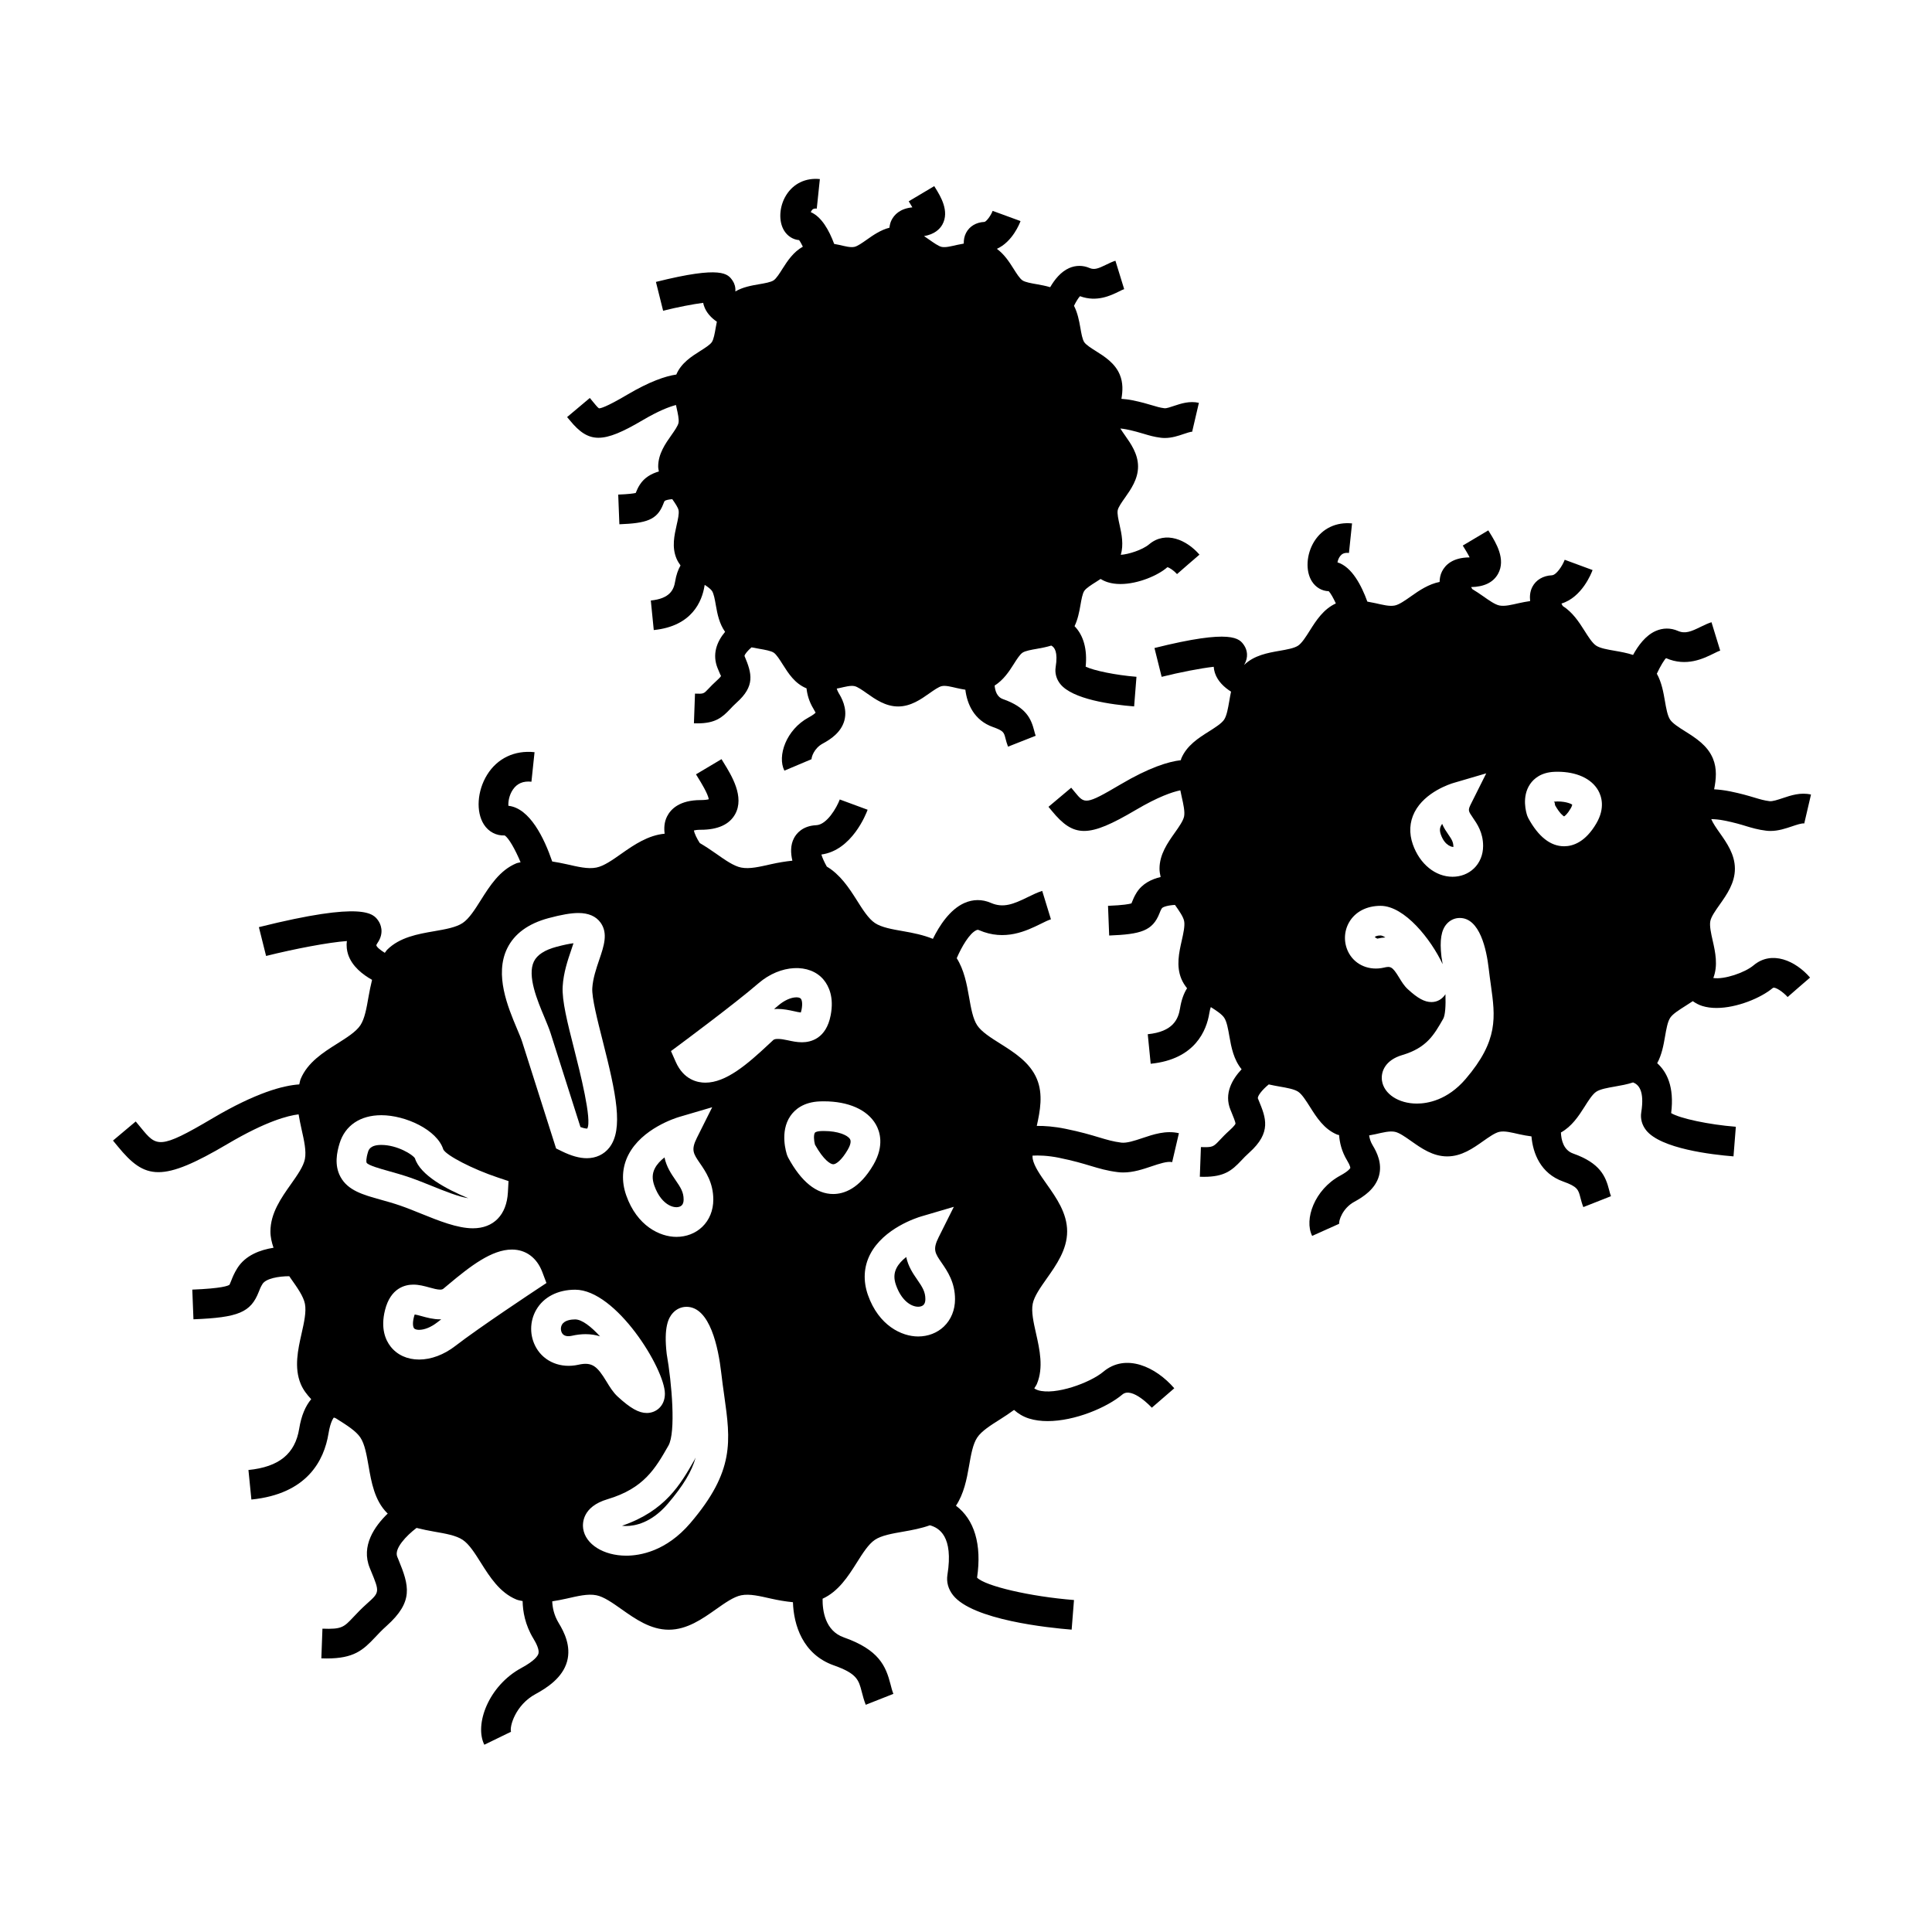
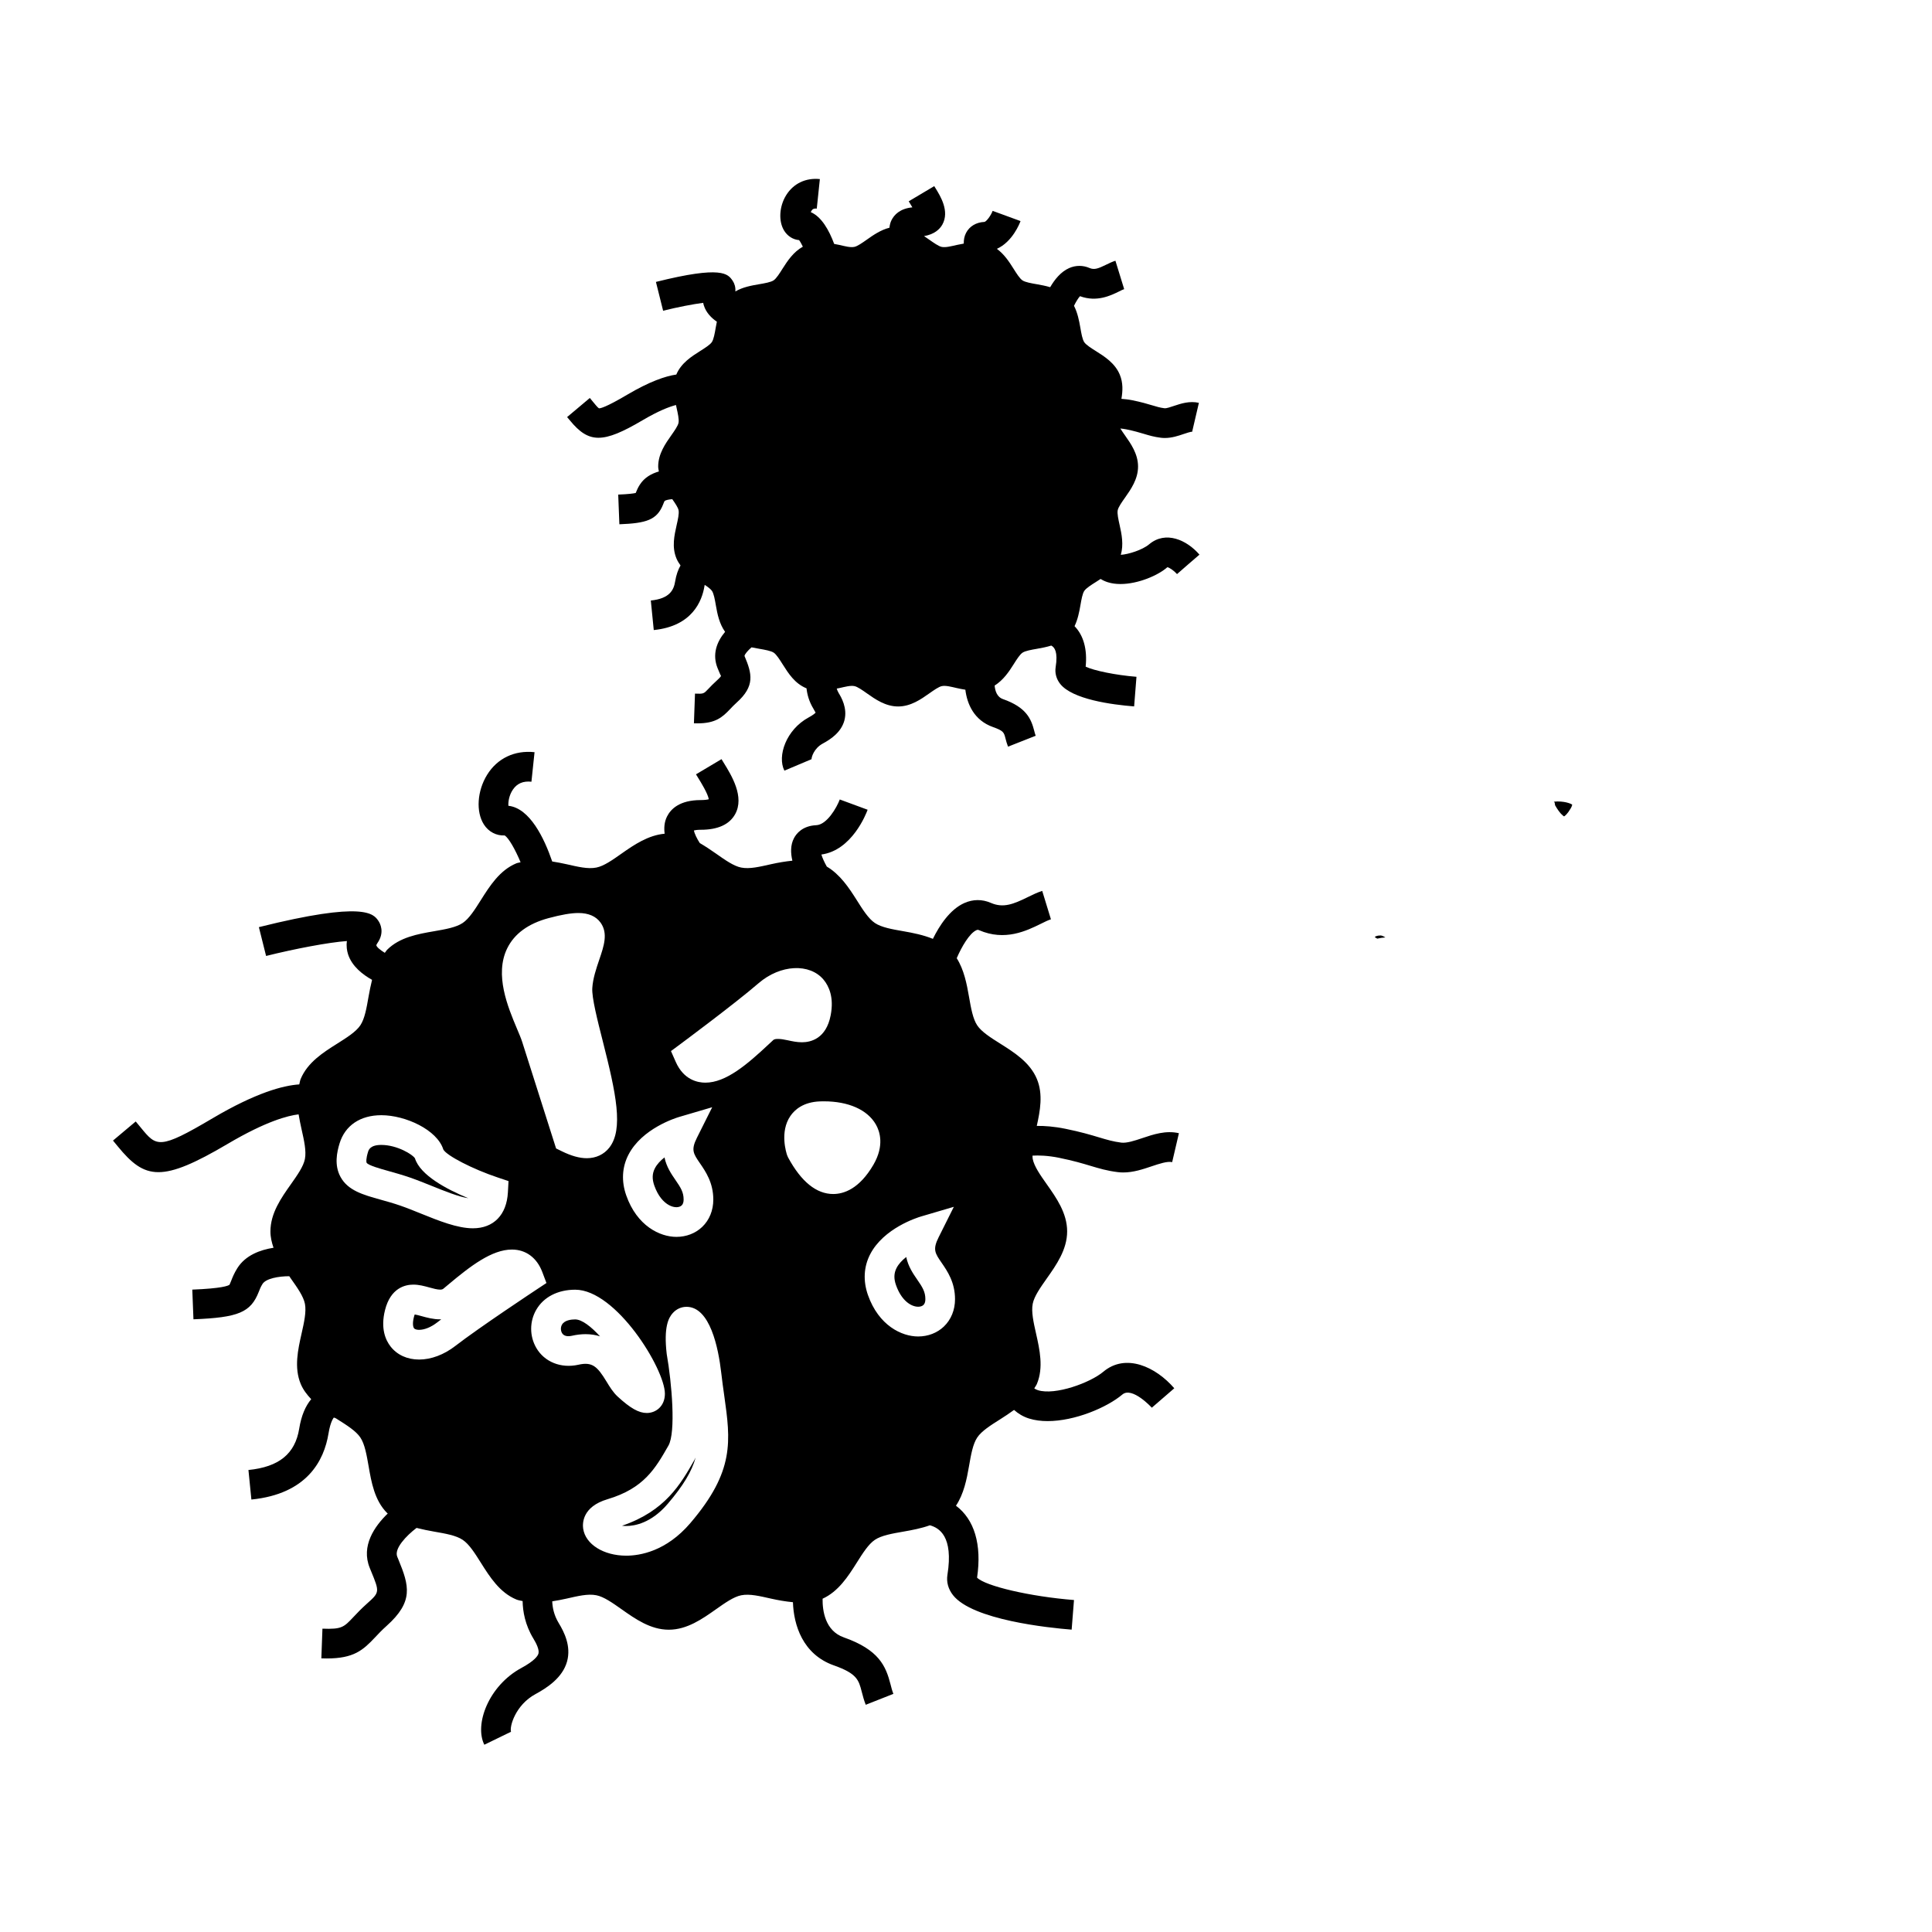
<svg xmlns="http://www.w3.org/2000/svg" fill="#000000" width="800px" height="800px" version="1.1" viewBox="144 144 512 512">
  <g>
    <path d="m308.85 548.34c0.336 0.043 0.707 0.062 1.113 0.062 2.231 0 6.629-0.766 11-5.879 4.188-4.902 6.383-8.645 7.394-12.27-0.121 0.262-0.246 0.508-0.383 0.746-3.602 6.309-7.664 13.426-19.125 17.34z" />
    <path d="m384.16 477.12c-1.07 0.836-2.004 1.816-2.57 2.922-0.699 1.371-0.746 2.812-0.141 4.523 1.492 4.231 4.098 5.734 5.879 5.734 0.582 0 1.082-0.168 1.395-0.469 0.336-0.324 0.508-0.844 0.508-1.543 0-1.941-0.77-3.164-2.144-5.152-1.105-1.605-2.422-3.519-2.926-6.016z" />
    <path d="m508.33 392.36 0.656 0.387c0.734-0.168 1.453-0.273 2.152-0.316-0.492-0.32-0.93-0.508-1.289-0.523-0.91 0.008-1.426 0.238-1.52 0.453z" />
-     <path d="m362.34 443.73-0.73 0.012c-0.84 0.031-1.492 0.211-1.652 0.445-0.363 0.523-0.289 2.043 0.016 3.152 2.289 4.098 4.113 5.207 4.848 5.207 0.793 0 2.289-1.188 3.824-3.832 0.426-0.723 1.066-2.051 0.629-2.809-0.617-1.078-3.199-2.176-6.934-2.176z" />
-     <path d="m529.17 368.44c-0.016-1.312-0.445-1.977-1.34-3.281-0.52-0.754-1.16-1.684-1.648-2.828-0.117 0.164-0.219 0.332-0.309 0.504-0.234 0.461-0.453 1.148-0.035 2.324 1.102 3.156 3.211 3.34 3.332 3.281z" />
-     <path d="m356.23 412.32c0.059-0.172 0.125-0.426 0.195-0.762 0.305-1.586 0.102-2.531-0.195-2.887-0.262-0.32-0.855-0.367-1.18-0.367-1.438 0-3.258 0.828-4.863 2.215-0.332 0.285-0.676 0.582-1.051 0.891 0.305-0.027 0.609-0.035 0.922-0.035 1.59 0 3.051 0.32 4.34 0.598 0.656 0.152 1.336 0.301 1.832 0.348z" />
    <path d="m296.43 493.66c-1.008 0-2.809 0.18-3.5 1.387-0.379 0.656-0.379 1.547 0.004 2.215 0.453 0.781 1.371 1.004 2.629 0.73 1.254-0.285 2.473-0.426 3.617-0.426 1.426 0 2.699 0.211 3.832 0.578-2.406-2.617-4.812-4.484-6.582-4.484z" />
    <path d="m324.66 463.44c0.336-0.324 0.508-0.844 0.508-1.547 0-1.941-0.77-3.164-2.141-5.148-1.105-1.609-2.418-3.519-2.93-6.019-1.07 0.84-2.004 1.816-2.566 2.93-0.699 1.371-0.738 2.809-0.137 4.523 1.973 5.617 5.992 6.481 7.266 5.262z" />
    <path d="m260.64 493.64c-1.828 0-3.469-0.453-4.918-0.852-0.629-0.172-1.324-0.367-1.816-0.441-0.066 0.172-0.152 0.414-0.234 0.754-0.398 1.586-0.219 2.555 0.051 2.902 0.293 0.379 1.043 0.418 1.348 0.418 1.426 0 3.168-0.707 4.769-1.953 0.34-0.27 0.715-0.547 1.098-0.836-0.098 0.008-0.199 0.008-0.297 0.008z" />
-     <path d="m289.9 417.76 7.926 24.918c0.938 0.348 1.465 0.398 1.684 0.398l0.117-0.004c1.324-2.184-1.941-15.02-3.504-21.195-1.738-6.824-3.234-12.711-3.008-16.465 0.215-3.641 1.348-6.965 2.258-9.629 0.195-0.562 0.414-1.211 0.605-1.816-1.09 0.133-2.523 0.418-4.57 0.965-3.07 0.824-5.059 2.121-5.91 3.856-1.852 3.785 0.93 10.402 2.769 14.777 0.668 1.609 1.266 3.039 1.633 4.195z" />
    <path d="m258.48 458.3c3.312 1.34 7 2.832 9.621 3.238-5.699-2.352-12.73-6.078-14.133-10.562-0.516-0.957-4.676-3.559-8.918-3.559-2.953 0-3.359 1.324-3.527 1.883-0.562 1.844-0.457 2.66-0.371 2.824 0.383 0.699 3.648 1.609 5.809 2.211 1.73 0.484 3.641 1.02 5.688 1.723 1.859 0.645 3.836 1.441 5.832 2.242z" />
    <path d="m555.73 356.48c0.348 0.004 0.285 0.477 0.387 0.93 1.223 2.156 2.094 2.785 2.383 2.949 0.234-0.141 0.887-0.641 1.754-2.125 0.332-0.57 0.398-0.918 0.398-1.004-0.137-0.109-1.434-0.836-3.91-0.836-0.711 0.023-0.941 0.07-1.012 0.086z" />
    <path d="m424.8 450.86c3.648 0.738 6.047 1.457 8.16 2.09 2.383 0.715 4.445 1.328 7.258 1.676 0.488 0.062 0.977 0.09 1.457 0.09 2.684 0 5.231-0.859 7.527-1.633 2.051-0.691 4.172-1.395 5.434-1.105l1.789-7.668c-3.449-0.805-6.785 0.32-9.73 1.312-1.996 0.672-4.062 1.348-5.5 1.191-2.164-0.27-3.762-0.746-5.973-1.406-2.164-0.652-4.859-1.453-8.852-2.262-3.039-0.621-5.551-0.793-7.613-0.766 0.883-3.988 1.711-8.391 0.035-12.422-1.828-4.41-6.016-7.043-9.703-9.371-2.551-1.605-4.961-3.129-6.109-4.84-1.164-1.746-1.652-4.57-2.18-7.562-0.594-3.418-1.312-7.164-3.258-10.25 1.289-3.012 3.387-6.613 5.211-7.422 0.301-0.133 0.441-0.121 0.691-0.012 6.879 2.984 12.594 0.18 16.391-1.684 0.973-0.477 1.859-0.934 2.672-1.188l-2.309-7.527c-1.164 0.355-2.445 0.965-3.832 1.648-3.769 1.852-6.477 2.965-9.777 1.527-2.293-0.996-4.719-0.988-7.016 0.031-3.863 1.711-6.656 6.051-8.348 9.5-2.519-1.027-5.246-1.574-7.805-2.019-2.992-0.52-5.816-1.008-7.562-2.18-1.715-1.148-3.234-3.559-4.84-6.109-2.043-3.242-4.398-6.769-7.91-8.844-0.613-1.09-1.172-2.297-1.434-3.195 8.082-1.102 11.84-10.73 12.254-11.867l-7.383-2.723c-0.812 2.168-3.402 6.68-6.219 6.816-3.68 0.168-5.297 2.242-5.93 3.465-0.949 1.828-0.883 3.938-0.41 5.941-1.891 0.195-3.809 0.52-5.652 0.934-2.969 0.66-5.664 1.34-7.926 0.887-1.973-0.387-4.266-2.012-6.703-3.727-1.34-0.945-2.769-1.895-4.258-2.766-0.754-1.145-1.418-2.539-1.555-3.336 0.32-0.082 0.883-0.184 1.812-0.184 4.519 0 7.578-1.387 9.102-4.109 2.57-4.613-0.945-10.297-3.043-13.691l-0.555-0.914-6.766 4.023 0.629 1.027c0.656 1.059 2.535 4.098 2.762 5.574-0.352 0.102-1.004 0.219-2.121 0.219-5.606 0-7.957 2.371-8.949 4.359-0.73 1.469-0.824 3.039-0.629 4.555-4.344 0.398-8.078 2.914-11.379 5.242-2.43 1.715-4.727 3.336-6.707 3.727-2.258 0.457-4.949-0.219-7.914-0.887-1.238-0.277-2.516-0.523-3.793-0.723-2.125-6.188-5.934-14.137-11.613-14.758-0.074-1.035 0.172-2.809 1.211-4.32 1.113-1.617 2.723-2.293 4.894-2.059l0.824-7.828c-5.305-0.562-9.875 1.633-12.574 6-2.633 4.258-2.996 9.789-0.859 13.145 1.258 1.977 3.344 3.035 5.535 2.922 1.066 0.707 2.75 3.648 4.199 7.106-0.371 0.109-0.781 0.141-1.141 0.289-4.402 1.832-7.043 6.016-9.367 9.699-1.605 2.551-3.129 4.961-4.844 6.109-1.742 1.172-4.57 1.66-7.559 2.18-4.273 0.738-9.121 1.578-12.465 4.922-0.242 0.242-0.387 0.547-0.605 0.805-1.207-0.738-2.172-1.539-2.25-2.016 0 0 0.02-0.172 0.27-0.531 2.035-2.906 0.723-5.273 0.273-5.93-1.285-1.863-3.664-5.328-31.668 1.668l1.91 7.637c7.582-1.895 16.582-3.609 21.418-3.953-0.195 1.379 0.012 2.586 0.309 3.516 1.027 3.203 3.938 5.41 6.356 6.766-0.371 1.512-0.676 3.035-0.934 4.492-0.52 2.992-1.008 5.816-2.172 7.559-1.148 1.715-3.559 3.234-6.102 4.84-3.695 2.324-7.871 4.965-9.707 9.379-0.195 0.469-0.242 0.961-0.371 1.438-4.293 0.285-11.488 2.199-22.949 8.965-14.211 8.398-14.863 7.598-19.07 2.461l-1.324-1.602-6.023 5.062 1.258 1.527c3.617 4.418 6.539 6.844 10.781 6.844 4.188 0 9.672-2.367 18.383-7.512 10.148-5.988 15.938-7.477 18.766-7.805 0.227 1.34 0.5 2.664 0.781 3.93 0.672 2.984 1.309 5.809 0.887 7.918-0.387 1.969-2.012 4.266-3.727 6.695-2.535 3.586-5.406 7.644-5.406 12.484 0 1.523 0.348 2.945 0.82 4.324-3.481 0.547-7.414 1.953-9.59 5.406-0.852 1.348-1.312 2.531-1.648 3.394-0.148 0.371-0.352 0.887-0.418 0.992-0.355 0.289-2.031 0.992-9.871 1.301l0.309 7.867c11.934-0.469 15.172-1.832 17.312-7.289 0.234-0.605 0.492-1.297 0.988-2.078 0.914-1.449 4.266-2.051 7.09-2.051 0.141 0.199 0.285 0.414 0.418 0.613 1.723 2.43 3.344 4.723 3.731 6.691 0.414 2.109-0.219 4.93-0.891 7.918-0.949 4.207-2.019 8.984-0.227 13.312 0.656 1.574 1.664 2.859 2.785 4.051-1.523 1.82-2.625 4.371-3.184 7.828-1.082 6.656-5.352 10.129-13.449 10.941l0.781 7.828c14.777-1.48 19.27-10.344 20.438-17.512 0.547-3.375 1.422-4.172 1.395-4.207 0.137 0.004 0.445 0.121 0.637 0.242 0.102 0.062 0.203 0.133 0.301 0.195 2.547 1.605 4.953 3.121 6.102 4.84 1.172 1.746 1.66 4.578 2.184 7.566 0.738 4.273 1.578 9.117 4.918 12.457 0.047 0.047 0.109 0.074 0.164 0.121-3.484 3.363-7.16 8.602-4.769 14.434l0.336 0.82c2.305 5.606 2.305 5.606-1.133 8.68-1.457 1.309-2.562 2.465-3.512 3.481-2.566 2.723-3.09 3.301-8.234 3.106l-0.289 7.867c0.5 0.016 0.977 0.027 1.434 0.027 7.16 0 9.59-2.172 12.82-5.606 0.824-0.875 1.762-1.883 3.027-3.012 7.231-6.465 5.988-10.668 3.164-17.539l-0.332-0.809c-0.875-2.141 2.414-5.574 5.117-7.629 1.57 0.395 3.148 0.715 4.664 0.98 2.992 0.52 5.816 1.008 7.562 2.18 1.723 1.148 3.238 3.559 4.844 6.109 2.324 3.688 4.961 7.871 9.371 9.699 0.52 0.215 1.105 0.289 1.668 0.418 0.043 2.691 0.637 6.289 2.852 9.934 0.766 1.254 1.617 2.965 1.344 3.977-0.164 0.605-0.973 1.895-4.535 3.824-8.711 4.719-12.492 14.988-9.809 20.34l7.074-3.441c-0.438-1.375 1.176-7.106 6.481-9.977 3.035-1.645 7.199-4.328 8.383-8.691 1.086-4.019-0.746-7.703-2.215-10.125-1.309-2.144-1.668-4.231-1.723-5.773 1.273-0.199 2.547-0.441 3.785-0.719 2.961-0.668 5.648-1.344 7.914-0.887 1.973 0.387 4.273 2.012 6.707 3.731 3.586 2.531 7.644 5.398 12.48 5.398 4.84 0 8.902-2.871 12.484-5.398 2.43-1.715 4.723-3.336 6.703-3.727 2.273-0.453 4.949 0.227 7.914 0.887 1.891 0.426 3.863 0.766 5.801 0.949 0.195 6.016 2.57 13.824 10.852 16.746 6.137 2.164 6.582 3.879 7.383 6.996 0.289 1.117 0.594 2.262 1.055 3.441l7.328-2.891c-0.34-0.859-0.547-1.699-0.754-2.516-1.254-4.863-3.055-9.164-12.387-12.453-4.992-1.762-5.664-7.137-5.621-10.25 4.184-1.906 6.769-5.914 9.027-9.5 1.605-2.547 3.121-4.953 4.832-6.102 1.746-1.172 4.578-1.66 7.562-2.18 2.289-0.398 4.719-0.855 7.016-1.676 2.418 0.676 6.289 2.875 4.648 13.129-0.305 1.906 0.211 3.769 1.48 5.391 5.176 6.574 25.367 8.652 31.438 9.137l0.621-7.848c-11.594-0.918-23.496-3.695-25.684-5.934 1.297-8.82-0.73-15.418-5.594-19.062 2.09-3.137 2.852-7 3.465-10.523 0.52-2.992 1.008-5.82 2.18-7.562 1.148-1.715 3.559-3.234 6.109-4.84 1.203-0.762 2.434-1.578 3.641-2.457 1.102 0.988 2.41 1.785 3.969 2.277 1.516 0.473 3.184 0.684 4.93 0.684 7.207 0 15.703-3.59 19.805-7.047 2.582-2.172 7.758 3.438 7.805 3.496l5.953-5.148c-4.863-5.648-12.836-9.41-18.824-4.367-3.438 2.898-12.746 6.309-17.309 4.875-0.43-0.137-0.723-0.305-0.973-0.488 0.227-0.402 0.523-0.754 0.707-1.195 1.789-4.324 0.719-9.094-0.227-13.305-0.672-2.984-1.309-5.809-0.887-7.918 0.387-1.973 2.012-4.273 3.727-6.707 2.531-3.586 5.394-7.644 5.394-12.473 0-4.84-2.867-8.902-5.394-12.484-1.715-2.43-3.336-4.727-3.727-6.703-0.051-0.273-0.047-0.586-0.066-0.887 1.578-0.09 3.969-0.055 7.18 0.594zm-114.27-0.812c3.574-6.977 12.523-9.777 13.535-10.07l8.676-2.551-4.047 8.094c-1.621 3.234-0.957 4.199 0.812 6.773 1.492 2.168 3.527 5.133 3.527 9.613 0 2.852-1.043 5.422-2.938 7.231-1.785 1.711-4.215 2.648-6.84 2.648-4.356 0-10.449-2.883-13.297-11-1.316-3.738-1.113-7.453 0.57-10.738zm-32.113-54.727c1.895-3.871 5.578-6.559 10.941-8.004 3.469-0.93 5.988-1.359 7.93-1.359 2.684 0 4.664 0.867 5.883 2.566 2.019 2.824 0.867 6.207-0.355 9.789-0.793 2.332-1.695 4.977-1.852 7.551-0.148 2.531 1.34 8.398 2.781 14.066 3.519 13.855 5.543 23.301 1.742 28.191-1.418 1.816-3.539 2.816-5.977 2.816-1.938 0-4.106-0.605-6.633-1.848l-1.508-0.738-8.973-28.207c-0.309-0.973-0.824-2.18-1.395-3.531-2.391-5.691-6.012-14.293-2.586-21.293zm-44.172 60.582c-1.711-3.121-0.965-6.574-0.25-8.906 1.453-4.738 5.481-7.457 11.059-7.457 6.418 0 14.805 3.883 16.43 9.086 0.84 1.605 7.734 5.184 14.434 7.422l2.844 0.949-0.164 2.996c-0.324 5.961-3.789 9.516-9.27 9.516-4.125 0-9.047-1.988-13.809-3.914-1.859-0.75-3.699-1.5-5.434-2.094-1.883-0.652-3.652-1.141-5.246-1.586-4.621-1.289-8.621-2.406-10.594-6.012zm30.41 44.797c-2.996 2.312-6.402 3.594-9.582 3.594-3.137 0-5.82-1.223-7.559-3.449-1.348-1.727-2.699-4.801-1.48-9.656 1.469-5.871 5.332-6.75 7.504-6.75 1.523 0 2.922 0.387 4.277 0.762 1.012 0.277 2.062 0.566 2.824 0.566 0.473 0 0.688-0.105 0.922-0.293l1.242-1.039c5.836-4.894 11.52-9.289 16.867-9.289 3.68 0 6.602 2.156 8.031 5.918l1.117 2.949-2.629 1.738c-0.145 0.098-15.07 9.957-21.535 14.949zm21.461 0.492c-1.801-3.117-1.801-6.981-0.004-10.086 1.953-3.379 5.715-5.32 10.324-5.32 10.859 0.004 23.77 21.035 23.77 27.559 0 3.352-2.414 5.113-4.797 5.113-2.125 0-4.367-1.266-7.727-4.359-1.219-1.125-2.106-2.582-2.961-3.992-2.43-4-3.769-5.266-7.422-4.441-4.633 1.043-9.031-0.742-11.184-4.473zm40.836 46.441c-6.418 7.516-13.398 8.637-16.988 8.637-6.016 0-10.816-3.019-11.418-7.168-0.195-1.324-0.293-5.793 6.449-7.793 9.672-2.883 12.676-8.133 16.148-14.211 1.996-3.488 0.906-16.551-0.457-24.277-0.84-7.195 0.508-9.621 1.594-10.832 0.961-1.074 2.258-1.668 3.652-1.668 6.25 0 8.445 10.914 9.195 17.418 0.25 2.203 0.539 4.227 0.805 6.113 1.688 12.027 2.809 19.977-8.98 33.781zm21.996-128.03-1.188 1.102c-5.746 5.379-11.355 10.211-16.836 10.211-2.019 0-5.719-0.715-7.836-5.488l-1.273-2.883 2.531-1.875c0.141-0.109 14.512-10.766 20.676-16.102 5.793-5 13.586-5.363 17.266-0.902 1.355 1.645 2.777 4.602 1.852 9.383-1.195 6.231-5.289 7.164-7.621 7.164-1.332 0-2.598-0.273-3.816-0.539-1.859-0.418-3.305-0.48-3.754-0.07zm15.871 40.824c-4.457 0-8.48-3.25-11.953-9.66l-0.262-0.594c-0.215-0.625-2.027-6.223 0.855-10.422 1.148-1.676 3.441-3.711 7.863-3.871l1.023-0.016c6.512 0 11.531 2.231 13.766 6.129 1.035 1.801 2.324 5.582-0.656 10.695-3.738 6.394-7.844 7.738-10.637 7.738zm29.336 35.105c-1.785 1.711-4.215 2.648-6.84 2.648-4.352 0-10.449-2.883-13.305-10.996-1.312-3.742-1.113-7.453 0.57-10.742 3.574-6.969 12.516-9.773 13.531-10.07l8.668-2.551-4.039 8.086c-1.617 3.238-0.957 4.199 0.82 6.773 1.492 2.168 3.531 5.133 3.531 9.613 0.004 2.856-1.043 5.422-2.938 7.238z" />
    <path d="m302.61 260.01c2.871 0 6.418-1.539 11.629-4.613 4.312-2.547 7.152-3.609 8.906-4.066 0.059 0.246 0.105 0.504 0.156 0.75 0.34 1.512 0.691 3.074 0.516 3.973-0.164 0.82-1.098 2.144-1.922 3.312-1.543 2.188-3.469 4.914-3.469 8.27 0 0.457 0.109 0.875 0.18 1.309-1.914 0.551-3.836 1.574-5.074 3.543-0.453 0.715-0.738 1.355-1.066 2.156-0.586 0.133-1.879 0.32-4.633 0.426l0.309 7.867c7.141-0.277 9.973-1.125 11.613-5.312 0.109-0.273 0.219-0.594 0.367-0.855 0.277-0.234 1.113-0.414 2.035-0.488 0.75 1.07 1.527 2.199 1.668 2.93 0.18 0.902-0.172 2.465-0.516 3.973-0.609 2.715-1.301 5.785-0.047 8.801 0.289 0.691 0.668 1.301 1.082 1.863-0.652 1.148-1.145 2.531-1.422 4.231-0.355 2.219-1.406 4.555-6.449 5.062l0.781 7.828c10.219-1.023 12.801-7.731 13.434-11.637 0.02-0.137 0.047-0.227 0.066-0.34 0.84 0.551 1.602 1.117 1.93 1.609 0.492 0.738 0.766 2.305 1.027 3.816 0.402 2.32 0.918 4.879 2.449 7.027-2.211 2.625-3.481 5.977-1.977 9.652 0.367 0.887 0.824 1.988 0.906 2.043-0.016 0.035-0.203 0.383-1.145 1.223-0.898 0.805-1.578 1.523-2.168 2.141-1.312 1.395-1.301 1.387-3.594 1.312l-0.285 7.867c0.309 0.012 0.605 0.016 0.887 0.016 4.766 0 6.574-1.523 8.723-3.801 0.457-0.484 0.98-1.043 1.684-1.676 4.945-4.418 4.109-7.672 2.109-12.391 0.066-0.477 0.883-1.434 1.859-2.281 0.703 0.152 1.402 0.273 2.074 0.387 1.512 0.262 3.074 0.535 3.82 1.027 0.719 0.484 1.594 1.875 2.371 3.102 1.496 2.367 3.191 5.055 6.25 6.324 0.02 0.004 0.043 0.004 0.062 0.016 0.172 1.602 0.656 3.484 1.828 5.406 0.371 0.613 0.508 0.977 0.582 1.039-0.164 0.184-0.629 0.621-1.836 1.27-5.988 3.242-8.383 10.242-6.438 14.105l7.199-3.039c-0.031-0.52 0.625-2.871 2.984-4.144 2.047-1.105 4.859-2.945 5.715-6.109 0.891-3.305-0.891-6.246-1.48-7.215-0.258-0.426-0.426-0.844-0.547-1.242 0.234-0.047 0.484-0.09 0.719-0.137 1.547-0.348 2.922-0.73 3.977-0.516 0.82 0.164 2.144 1.098 3.312 1.926 2.188 1.543 4.914 3.469 8.262 3.469 3.359 0 6.082-1.926 8.27-3.473 1.172-0.824 2.492-1.758 3.305-1.922 1.059-0.215 2.43 0.168 3.977 0.516 0.734 0.164 1.496 0.32 2.266 0.438 0.457 3.777 2.293 8.117 7.328 9.898 2.785 0.988 2.891 1.406 3.297 2.981 0.184 0.719 0.383 1.453 0.684 2.211l7.328-2.887c-0.172-0.438-0.273-0.871-0.379-1.285-0.824-3.195-2.078-6.246-8.309-8.438-1.602-0.566-2.074-2.219-2.188-3.586 2.297-1.434 3.809-3.688 5.016-5.606 0.77-1.227 1.648-2.617 2.371-3.102 0.738-0.492 2.371-0.777 3.816-1.027 1.227-0.215 2.523-0.461 3.801-0.855 0.898 0.457 1.805 1.707 1.164 5.719-0.246 1.555 0.18 3.129 1.195 4.426 3.234 4.109 13.664 5.512 19.602 5.977l0.621-7.848c-5.414-0.43-11.301-1.633-13.465-2.688 0.469-4.613-0.582-8.312-2.945-10.727 0.855-1.793 1.242-3.731 1.555-5.535 0.262-1.512 0.531-3.074 1.027-3.82 0.484-0.719 1.867-1.594 3.098-2.367 0.395-0.246 0.809-0.52 1.223-0.793 0.57 0.352 1.203 0.652 1.891 0.867 1.051 0.332 2.195 0.477 3.375 0.477 4.734 0 10.055-2.34 12.418-4.449 0.508 0.031 1.805 0.945 2.57 1.816l2.965-2.586 2.981-2.57c-3.363-3.894-8.965-6.418-13.328-2.746-1.816 1.531-5.574 2.684-7.516 2.797 0.777-2.707 0.242-5.426-0.305-7.852-0.336-1.512-0.691-3.07-0.516-3.969 0.164-0.82 1.098-2.144 1.922-3.312 1.543-2.188 3.469-4.914 3.469-8.266 0-3.352-1.926-6.078-3.469-8.266-0.418-0.594-0.859-1.223-1.223-1.812 0.488 0.051 0.977 0.105 1.57 0.219 2.082 0.426 3.469 0.84 4.644 1.191 1.41 0.426 2.738 0.82 4.527 1.039 0.355 0.047 0.707 0.062 1.055 0.062 1.848 0 3.539-0.566 4.934-1.039 0.77-0.258 1.922-0.656 2.297-0.609l1.789-7.668c-2.465-0.566-4.762 0.199-6.602 0.812-0.855 0.289-1.996 0.684-2.508 0.625-1.223-0.152-2.125-0.438-3.242-0.77-1.348-0.402-2.938-0.875-5.336-1.359-1.066-0.215-1.957-0.289-2.844-0.363 0.352-2.062 0.469-4.246-0.43-6.406-1.27-3.066-4.074-4.832-6.328-6.25-1.227-0.77-2.617-1.648-3.098-2.371-0.492-0.738-0.766-2.305-1.027-3.816-0.332-1.895-0.73-3.953-1.684-5.816 0.52-1.066 1.129-2.062 1.594-2.547 4.461 1.645 8.133-0.172 10.379-1.27 0.484-0.234 0.918-0.477 1.324-0.598l-2.32-7.527c-0.75 0.23-1.586 0.621-2.477 1.059-2.082 1.023-3.121 1.406-4.375 0.871-1.742-0.762-3.672-0.754-5.422 0.02-2.219 0.988-3.863 3.074-5.012 5.059-1.191-0.348-2.394-0.586-3.539-0.781-1.512-0.262-3.074-0.535-3.809-1.023-0.723-0.484-1.602-1.875-2.371-3.102-1.102-1.754-2.441-3.816-4.41-5.254 4.121-1.859 6.031-6.703 6.269-7.359l-7.391-2.707c-0.461 1.258-1.695 2.902-2.199 2.93-2.172 0.105-3.938 1.16-4.844 2.906-0.473 0.906-0.629 1.875-0.609 2.84-0.629 0.109-1.258 0.227-1.863 0.363-1.543 0.348-2.918 0.719-3.977 0.516-0.82-0.164-2.141-1.098-3.312-1.922-0.43-0.305-0.902-0.625-1.375-0.945 2.734-0.461 4.172-1.828 4.848-3.043 1.973-3.543-0.5-7.543-1.828-9.684l-0.316-0.516-6.766 4.023 0.383 0.629c0.137 0.219 0.355 0.578 0.586 0.973-3.301 0.32-4.828 1.988-5.535 3.406-0.324 0.656-0.469 1.328-0.539 1.988-2.336 0.598-4.32 1.977-5.988 3.16-1.172 0.824-2.492 1.758-3.312 1.922-1.059 0.215-2.43-0.164-3.973-0.516-0.445-0.102-0.914-0.18-1.375-0.27-1.355-3.641-3.344-7.195-6.203-8.422 0.09-0.215 0.211-0.426 0.363-0.594 0.137-0.148 0.398-0.438 1.227-0.336l0.82-7.828c-3.746-0.387-7.008 1.172-8.938 4.281-1.859 3-2.062 6.977-0.488 9.445 0.914 1.434 2.332 2.305 3.922 2.449 0.289 0.371 0.641 1.012 0.996 1.738-2.488 1.387-4.035 3.707-5.375 5.82-0.77 1.227-1.648 2.617-2.371 3.102-0.734 0.492-2.367 0.777-3.809 1.023-2.066 0.355-4.34 0.754-6.328 1.914 0.082-1.113-0.23-2.121-0.73-2.844-1.25-1.812-2.797-4.059-20.324 0.324l1.906 7.637c3.824-0.957 7.883-1.742 10.621-2.094 0.047 0.25 0.109 0.508 0.195 0.762 0.613 1.895 2.019 3.273 3.426 4.242-0.109 0.535-0.211 1.074-0.301 1.59-0.262 1.512-0.535 3.07-1.023 3.809-0.484 0.719-1.875 1.594-3.098 2.367-2.246 1.418-5.043 3.18-6.32 6.234-2.902 0.426-7.055 1.828-13.027 5.352-5.656 3.344-7.211 3.68-7.496 3.586-0.301-0.168-1.059-1.09-1.609-1.77l-0.789-0.957-6.023 5.062 0.746 0.883c2.508 3.066 4.703 4.598 7.57 4.598z" />
-     <path d="m606.66 362.91c1.676 0.5 3.254 0.973 5.352 1.227 0.402 0.051 0.797 0.074 1.191 0.074 2.078 0 3.988-0.645 5.699-1.219 1.125-0.379 2.648-0.902 3.242-0.762l1.789-7.668c-2.762-0.641-5.305 0.211-7.543 0.965-1.242 0.418-2.648 0.875-3.418 0.797-1.441-0.18-2.539-0.508-4.062-0.965-1.617-0.484-3.519-1.051-6.398-1.637-1.594-0.32-3.008-0.477-4.25-0.547 0.523-2.629 0.809-5.441-0.316-8.156-1.438-3.473-4.582-5.453-7.348-7.199-1.633-1.027-3.32-2.09-4.004-3.113-0.699-1.043-1.043-3.027-1.375-4.945-0.41-2.367-0.875-4.965-2.141-7.223 0.914-1.996 2.066-3.832 2.449-4.121 5.379 2.348 9.902 0.109 12.609-1.219 0.629-0.309 1.203-0.613 1.738-0.777l-2.309-7.527c-0.875 0.27-1.852 0.723-2.898 1.238-2.457 1.207-4.062 1.906-6 1.066-1.938-0.844-3.977-0.828-5.91 0.027-2.688 1.191-4.66 3.922-5.977 6.34-1.609-0.535-3.281-0.828-4.856-1.102-1.922-0.332-3.906-0.676-4.938-1.371-1.023-0.684-2.09-2.379-3.117-4.008-1.469-2.336-3.168-4.875-5.731-6.496-0.117-0.219-0.242-0.418-0.34-0.641 5.449-1.645 7.957-8.066 8.25-8.879l-7.383-2.723c-0.637 1.68-2.242 4.059-3.41 4.113-2.324 0.109-4.207 1.227-5.168 3.074-0.613 1.188-0.723 2.481-0.586 3.758-1.008 0.148-2.004 0.332-2.965 0.547-1.973 0.441-3.738 0.906-5.164 0.625-1.172-0.23-2.777-1.363-4.336-2.465-0.898-0.637-1.852-1.27-2.844-1.867-0.117-0.184-0.242-0.355-0.34-0.547 3.484-0.066 5.883-1.25 7.141-3.504 2.152-3.867-0.566-8.266-2.195-10.895l-0.383-0.629-6.766 4.023 0.457 0.746c0.305 0.492 0.934 1.512 1.363 2.394-4.527 0.016-6.481 2.035-7.328 3.731-0.453 0.906-0.613 1.848-0.629 2.769-2.891 0.578-5.359 2.231-7.547 3.785-1.559 1.098-3.164 2.234-4.336 2.465-1.426 0.285-3.184-0.184-5.16-0.625-0.684-0.152-1.395-0.289-2.106-0.41-1.527-4.207-4.09-9.23-7.918-10.402 0.102-0.539 0.324-1.191 0.766-1.723 0.363-0.438 0.938-0.922 2.277-0.77l0.82-7.828c-4.191-0.414-7.867 1.309-10.035 4.797-2.094 3.379-2.348 7.824-0.605 10.562 1.027 1.617 2.648 2.551 4.465 2.609 0.52 0.555 1.207 1.777 1.883 3.238-3.273 1.5-5.207 4.496-6.894 7.18-1.027 1.633-2.094 3.32-3.106 4.004-1.043 0.699-3.027 1.039-4.945 1.375-3.144 0.547-6.676 1.188-9.305 3.684-0.004-0.004-0.02-0.012-0.031-0.02 1.191-1.988 0.777-3.938-0.047-5.137-1.211-1.762-3.055-4.445-23.742 0.73l1.906 7.637c4.703-1.176 10.285-2.273 13.797-2.664 0.035 0.539 0.141 1.074 0.309 1.605 0.73 2.273 2.566 3.894 4.281 4.984-0.18 0.84-0.324 1.676-0.461 2.481-0.332 1.914-0.676 3.898-1.371 4.938-0.688 1.023-2.379 2.082-4.008 3.117-2.766 1.742-5.902 3.723-7.352 7.199-0.059 0.141-0.062 0.289-0.109 0.43-3.344 0.387-8.398 1.941-16 6.43-9.27 5.473-9.488 5.211-12.105 2.012l-0.949-1.148-6.023 5.062 0.887 1.074c2.902 3.543 5.332 5.32 8.555 5.32 3.281 0 7.391-1.844 13.645-5.535 6.004-3.547 9.734-4.793 11.855-5.227 0.117 0.586 0.234 1.176 0.367 1.742 0.438 1.914 0.875 3.898 0.629 5.164-0.23 1.164-1.363 2.777-2.465 4.328-1.898 2.688-4.051 5.734-4.051 9.539 0 0.766 0.141 1.492 0.301 2.199-2.383 0.562-4.848 1.723-6.359 4.121-0.621 0.988-0.977 1.848-1.27 2.602-0.035 0.094-0.066 0.18-0.102 0.262-0.562 0.18-2.106 0.488-6.215 0.652l0.309 7.867c8.398-0.332 11.5-1.227 13.336-5.902 0.148-0.371 0.305-0.809 0.605-1.289 0.273-0.43 1.789-0.84 3.496-0.918 1.086 1.543 2.199 3.121 2.426 4.273 0.246 1.266-0.199 3.25-0.629 5.164-0.715 3.16-1.523 6.738-0.105 10.16 0.387 0.934 0.918 1.746 1.512 2.492-0.883 1.375-1.516 3.148-1.867 5.344-0.457 2.828-1.844 6.16-8.551 6.832l0.777 7.828c11.828-1.176 14.816-8.906 15.539-13.402 0.121-0.762 0.262-1.25 0.395-1.617 1.48 0.938 2.93 1.895 3.547 2.824 0.699 1.043 1.043 3.027 1.375 4.945 0.508 2.922 1.148 6.16 3.238 8.711-2.461 2.625-4.719 6.422-2.949 10.746l0.234 0.566c0.5 1.211 1.117 2.719 1.09 3.121-0.004 0.02-0.172 0.508-1.594 1.785-1.07 0.957-1.875 1.805-2.57 2.547-1.715 1.816-1.863 1.961-4.996 1.852l-0.289 7.867c0.371 0.012 0.734 0.02 1.074 0.02 5.434 0 7.414-1.668 9.934-4.34 0.566-0.605 1.219-1.297 2.094-2.078 5.988-5.363 4.383-9.262 2.531-13.77l-0.23-0.555c-0.23-0.57 1.07-2.289 2.867-3.746 0.965 0.219 1.922 0.402 2.852 0.562 1.914 0.332 3.898 0.676 4.945 1.375 1.02 0.684 2.082 2.379 3.117 4.008 1.746 2.766 3.723 5.902 7.191 7.344 0.168 0.066 0.363 0.078 0.535 0.137 0.137 1.945 0.66 4.324 2.144 6.769 0.867 1.426 0.828 1.945 0.828 1.945 0 0.004-0.293 0.738-2.66 2.019-6.856 3.711-9.637 11.637-7.453 15.984l7.152-3.211c-0.121-0.812 0.867-4.125 4.051-5.848 2.336-1.27 5.559-3.359 6.512-6.879 0.887-3.281-0.539-6.188-1.695-8.094-0.566-0.93-0.793-1.805-0.922-2.598 0.562-0.105 1.129-0.203 1.668-0.324 1.969-0.441 3.742-0.914 5.16-0.629 1.164 0.23 2.769 1.371 4.328 2.465 2.688 1.898 5.731 4.051 9.535 4.051 3.805 0 6.848-2.152 9.535-4.051 1.559-1.098 3.168-2.234 4.328-2.465 1.422-0.285 3.184 0.184 5.16 0.629 1.07 0.242 2.188 0.438 3.305 0.586 0.383 4.465 2.41 9.84 8.418 11.965 3.801 1.344 4.016 2.18 4.535 4.191 0.215 0.84 0.445 1.699 0.793 2.582l7.328-2.891c-0.227-0.566-0.355-1.117-0.492-1.652-0.938-3.641-2.379-7.121-9.531-9.652-2.578-0.906-3.168-3.633-3.242-5.578 2.859-1.586 4.676-4.309 6.246-6.797 1.027-1.633 2.094-3.32 3.113-4.004 1.043-0.699 3.027-1.039 4.945-1.375 1.559-0.273 3.223-0.566 4.816-1.09 1.391 0.531 3.102 2.09 2.164 7.949-0.262 1.652 0.195 3.328 1.285 4.711 3.863 4.906 17.488 6.481 23.164 6.934l0.621-7.848c-7.184-0.566-14.852-2.215-17.141-3.617 0.875-7.008-1.156-10.941-3.699-13.23 1.211-2.227 1.68-4.766 2.078-7.09 0.332-1.922 0.676-3.91 1.379-4.961 0.684-1.02 2.367-2.078 4.004-3.113 0.645-0.402 1.312-0.828 1.969-1.273 0.746 0.523 1.555 0.977 2.5 1.27 1.16 0.363 2.441 0.531 3.777 0.531 5.441 0 11.82-2.684 14.895-5.269 0.578-0.52 2.852 1.102 3.961 2.371l2.965-2.586 2.981-2.57c-3.816-4.426-10.133-7.32-14.977-3.238-2.297 1.93-7.777 3.809-10.66 3.348 1.285-3.344 0.531-6.832-0.168-9.918-0.438-1.914-0.875-3.898-0.625-5.168 0.23-1.164 1.363-2.777 2.465-4.336 1.898-2.688 4.047-5.734 4.047-9.535 0-3.801-2.152-6.848-4.047-9.535-0.887-1.258-1.773-2.539-2.215-3.609 0.938 0.016 2.043 0.094 3.484 0.383 2.531 0.5 4.227 1.008 5.668 1.445zm-87.785-3.684c2.754-5.379 9.551-7.512 10.316-7.734l8.676-2.547-4.043 8.09c-0.855 1.699-0.723 1.883 0.5 3.664 1.145 1.664 2.715 3.941 2.715 7.484 0 2.34-0.867 4.461-2.441 5.969-1.484 1.418-3.488 2.199-5.652 2.199-4.566 0-8.703-3.371-10.531-8.582-1.043-2.965-0.883-5.922 0.461-8.543zm13.551 70.695c-4.859 5.688-10.195 6.539-12.941 6.539-4.848 0-8.738-2.555-9.246-6.07-0.348-2.41 0.883-5.465 5.391-6.797 6.445-1.914 8.375-5.301 10.828-9.59 0.547-0.957 0.707-3.473 0.598-6.527-0.805 1.242-2.094 2.082-3.699 2.082-1.832 0-3.641-0.988-6.266-3.402-0.988-0.906-1.66-2.016-2.309-3.09-1.828-3.008-2.297-3.039-4.059-2.633-3.789 0.859-7.406-0.637-9.184-3.715-1.48-2.566-1.484-5.75-0.004-8.312 1.594-2.766 4.629-4.352 8.324-4.352 6.375 0 13.387 8.91 16.457 15.465-0.102-0.688-0.203-1.371-0.32-2.019-0.508-4.352-0.051-7.027 1.406-8.66 0.902-1.012 2.125-1.57 3.449-1.57 5.332 0 7.094 8.398 7.672 13.402 0.18 1.562 0.379 2.992 0.566 4.328 1.188 8.535 2.059 14.707-6.664 24.922zm34.629-67.723c-2.93 5.016-6.262 6.07-8.543 6.07-3.617 0-6.812-2.516-9.504-7.461l-0.262-0.598c-0.285-0.812-1.562-5.047 0.75-8.422 0.965-1.406 2.871-3.113 6.488-3.25l0.766-0.016c5.047 0 8.98 1.801 10.781 4.934 0.852 1.496 1.93 4.617-0.477 8.742z" />
  </g>
</svg>